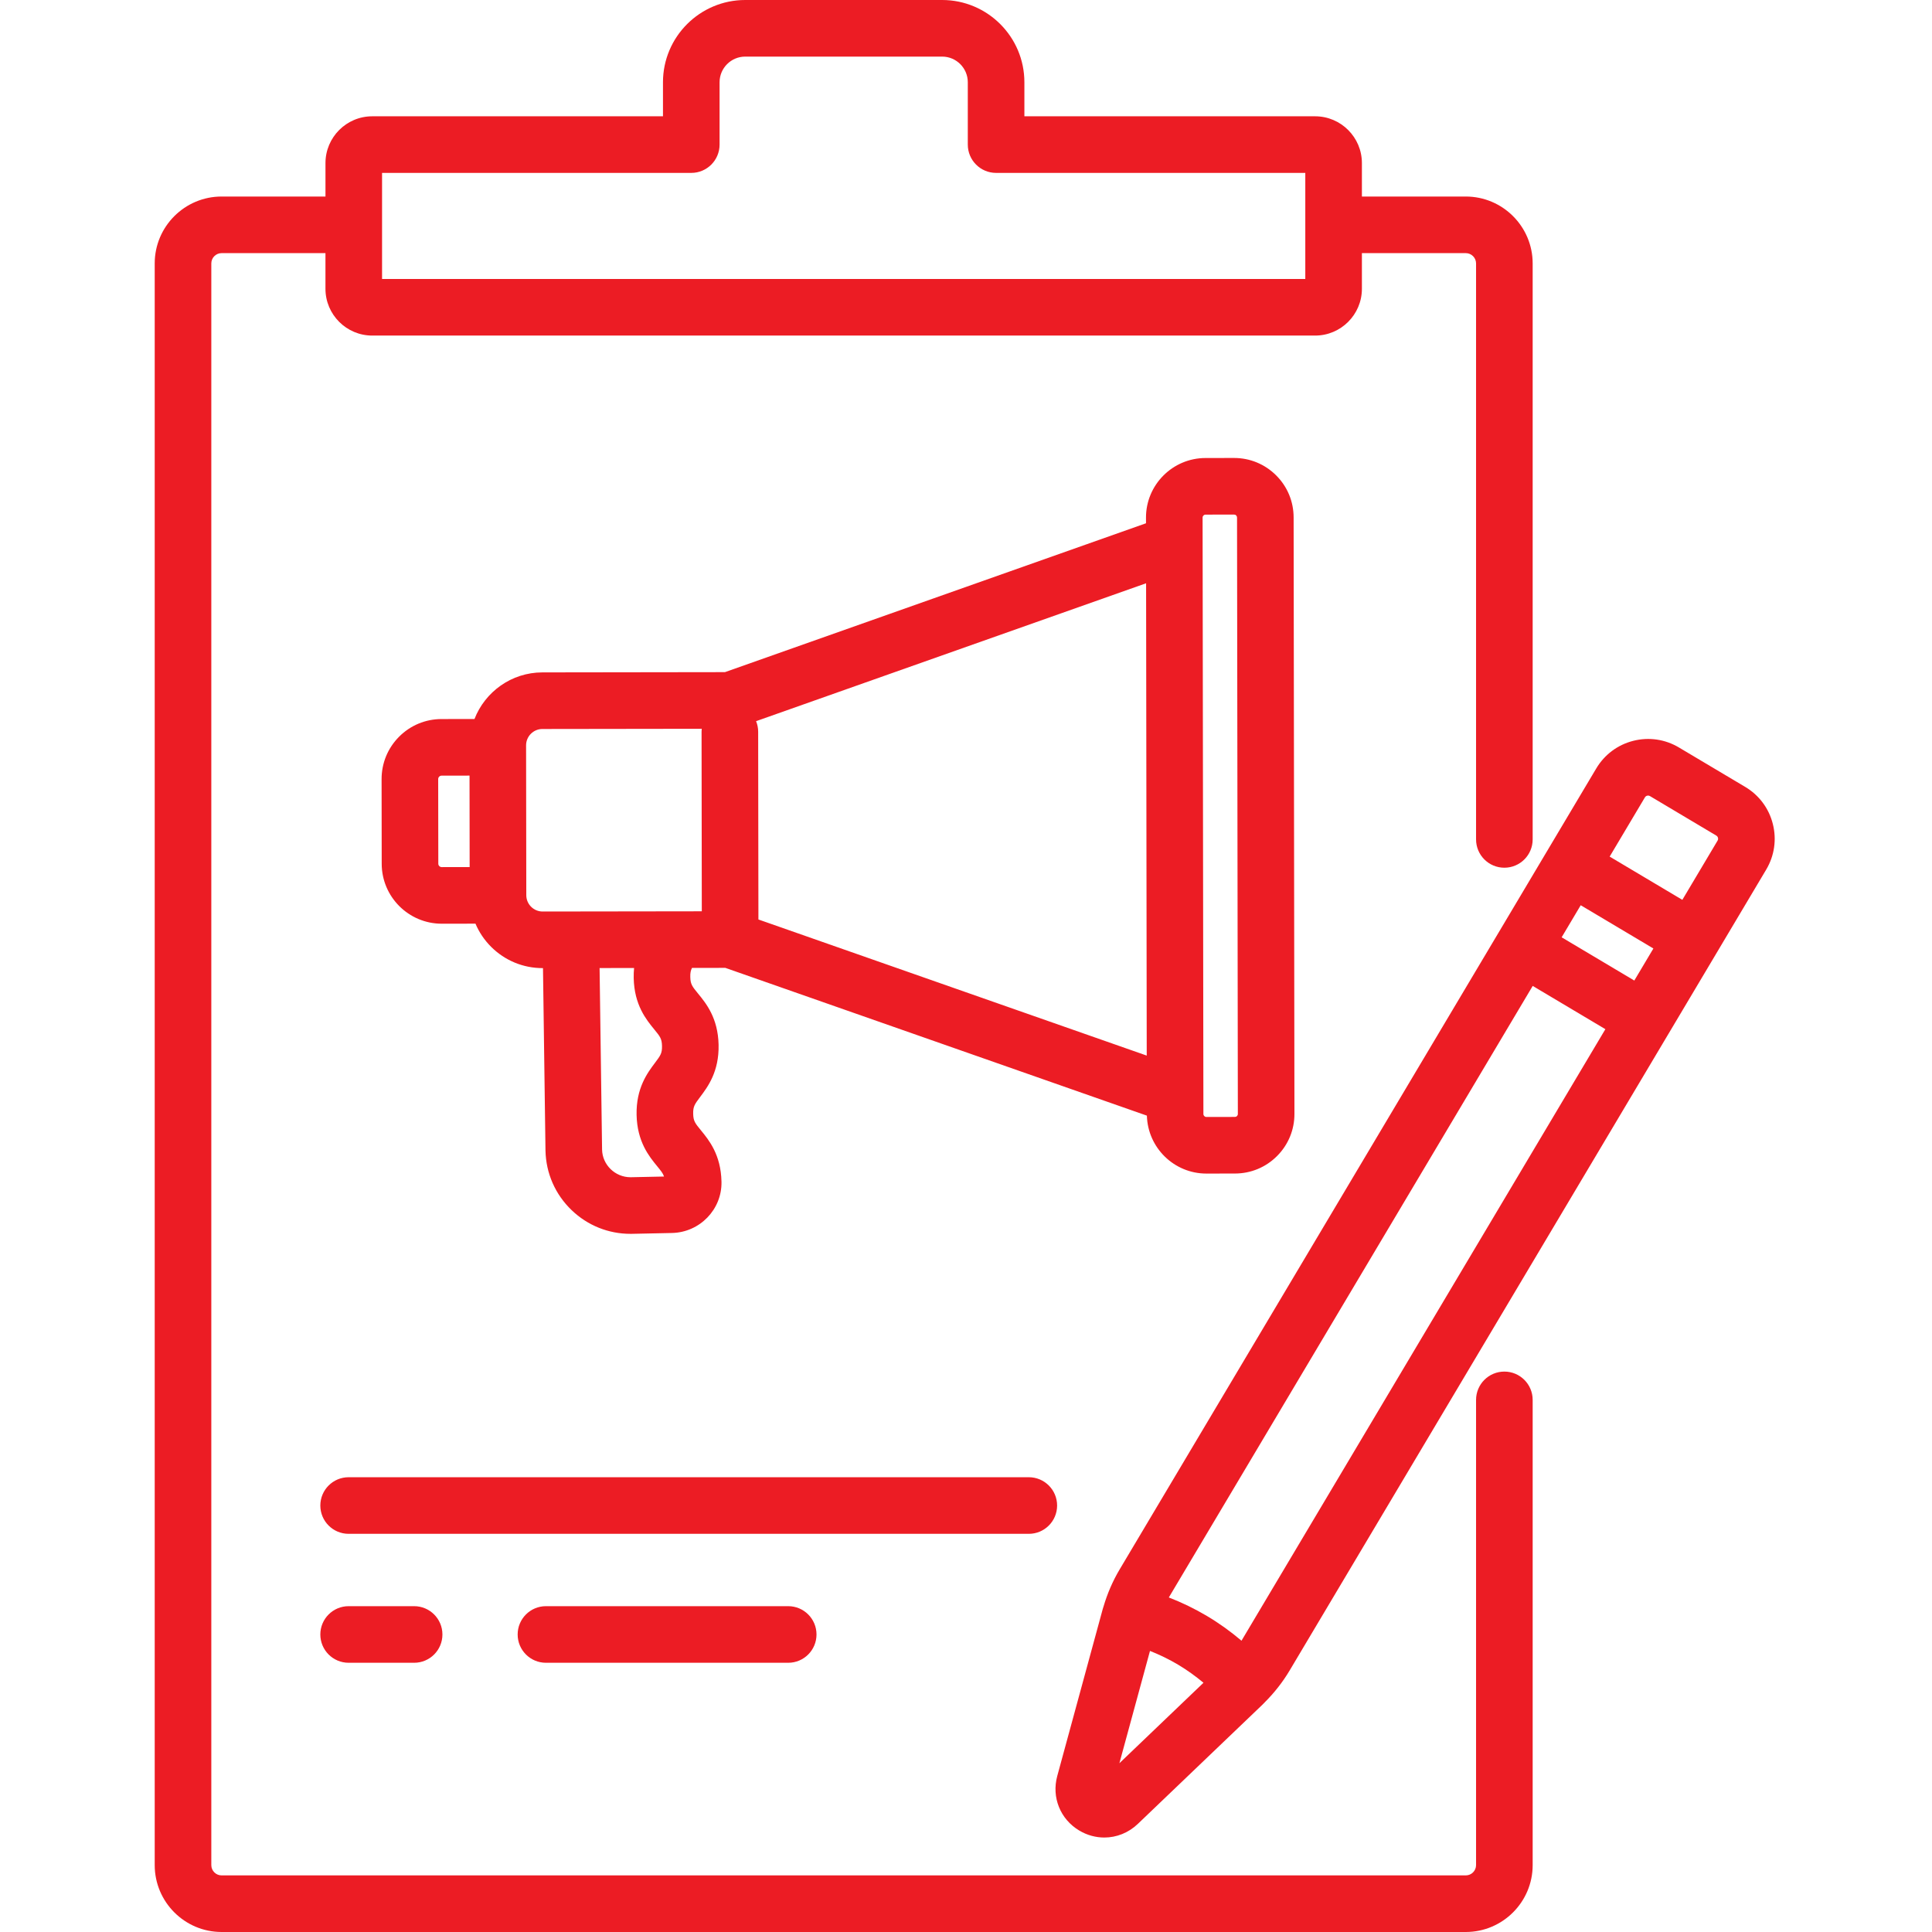
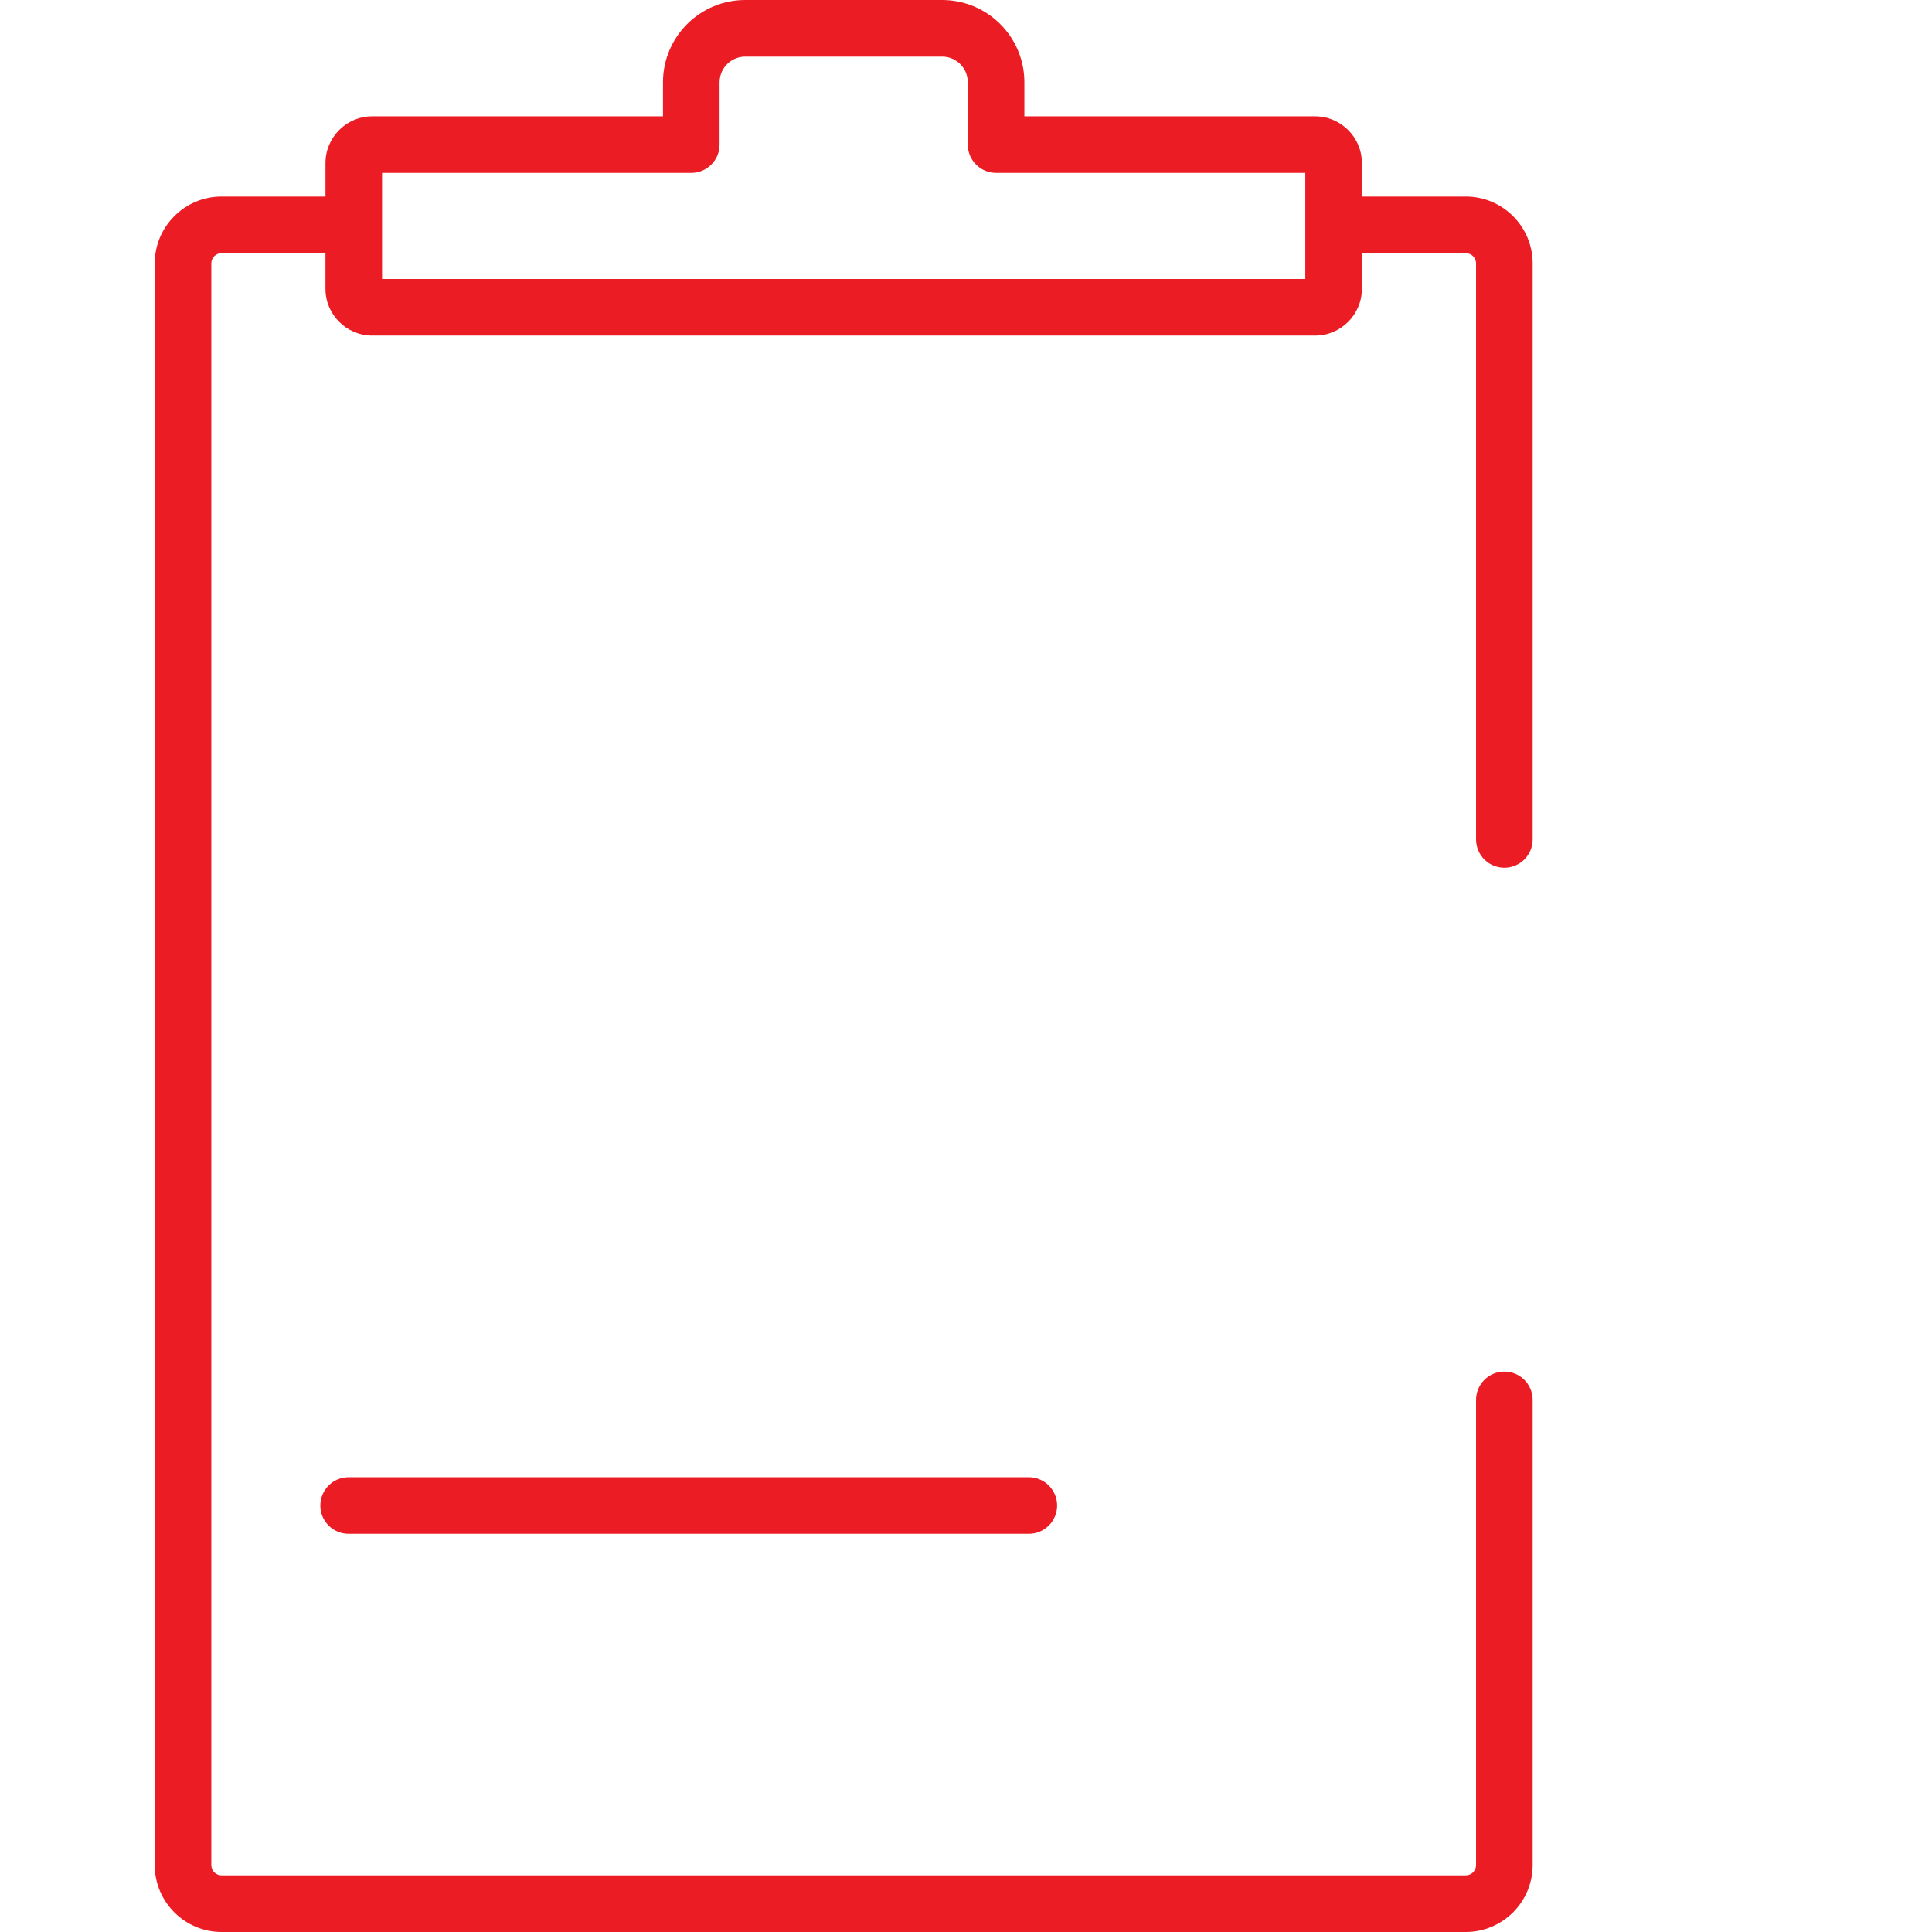
<svg xmlns="http://www.w3.org/2000/svg" height="512px" version="1.1" viewBox="-41 0 512 512" width="512px" class="">
  <g>
    <g id="surface1">
-       <path d="M 103.684 425.652 C 99.539 425.652 96.184 429.012 96.184 433.152 C 96.184 437.297 99.539 440.652 103.684 440.652 L 167.883 440.652 C 172.027 440.652 175.383 437.297 175.383 433.152 C 175.383 429.012 172.027 425.652 167.883 425.652 Z M 103.684 425.652 " data-original="#000000" class="active-path" data-old_color="#000000" fill="#EC1C24" />
-       <path d="M 51.391 425.652 C 47.246 425.652 43.891 429.012 43.891 433.152 C 43.891 437.297 47.246 440.652 51.391 440.652 L 68.746 440.652 C 72.891 440.652 76.246 437.297 76.246 433.152 C 76.246 429.012 72.891 425.652 68.746 425.652 Z M 51.391 425.652 " data-original="#000000" class="active-path" data-old_color="#000000" fill="#EC1C24" />
      <path d="M 239.145 398.98 C 239.145 394.84 235.789 391.48 231.645 391.48 L 51.391 391.48 C 47.246 391.48 43.891 394.84 43.891 398.98 C 43.891 403.125 47.246 406.48 51.391 406.48 L 231.645 406.48 C 235.785 406.48 239.145 403.125 239.145 398.98 Z M 239.145 398.98 " data-original="#000000" class="active-path" data-old_color="#000000" fill="#EC1C24" />
-       <path d="M 278.699 311.008 C 278.703 311.008 278.711 311.008 278.719 311.008 L 286.281 310.996 C 290.496 310.992 294.461 309.344 297.434 306.359 C 300.41 303.375 302.047 299.41 302.039 295.195 L 301.824 137.129 C 301.82 132.91 300.176 128.949 297.188 125.973 C 294.211 123.004 290.254 121.367 286.047 121.367 C 286.039 121.367 286.031 121.367 286.023 121.367 L 278.461 121.379 C 269.758 121.391 262.688 128.48 262.699 137.18 L 262.703 138.672 L 151.117 178.125 L 102.727 178.191 C 94.539 178.203 87.547 183.336 84.742 190.543 L 76.012 190.555 C 71.762 190.562 67.77 192.219 64.77 195.23 C 61.77 198.238 60.121 202.234 60.125 206.484 L 60.156 228.906 C 60.164 237.672 67.301 244.793 76.062 244.793 C 76.07 244.793 76.078 244.793 76.086 244.793 L 85.004 244.781 C 85.965 247.047 87.359 249.129 89.152 250.918 C 92.805 254.559 97.652 256.562 102.805 256.562 C 102.816 256.562 102.824 256.562 102.832 256.562 L 102.898 256.562 L 103.559 304.91 C 103.684 310.934 106.148 316.543 110.496 320.711 C 114.723 324.766 120.242 326.98 126.082 326.98 C 126.246 326.98 126.41 326.98 126.574 326.977 L 137.07 326.754 C 144.434 326.598 150.324 320.535 150.203 313.238 C 150.199 313.211 150.199 313.18 150.199 313.152 C 150.199 313.141 150.199 313.129 150.199 313.113 C 150.043 306 146.859 302.117 144.754 299.547 C 143.207 297.66 142.742 297.094 142.699 295.152 C 142.66 293.215 143.102 292.629 144.562 290.684 C 146.562 288.023 149.586 284.004 149.434 276.879 C 149.281 269.758 146.094 265.867 143.984 263.297 C 142.441 261.41 141.977 260.844 141.934 258.902 C 141.91 257.852 142.039 257.195 142.383 256.508 L 151.223 256.496 L 262.938 295.656 C 263.168 304.16 270.145 311.008 278.699 311.008 Z M 278.48 136.379 L 286.047 136.367 C 286.262 136.367 286.445 136.441 286.598 136.594 C 286.75 136.746 286.828 136.934 286.828 137.148 L 287.043 295.215 C 287.043 295.43 286.965 295.617 286.812 295.77 C 286.664 295.922 286.477 295.996 286.262 295.996 L 278.699 296.008 L 278.695 296.008 C 278.266 296.008 277.918 295.656 277.914 295.23 L 277.699 137.16 C 277.699 136.73 278.051 136.379 278.48 136.379 Z M 76.066 229.793 C 75.816 229.793 75.598 229.703 75.422 229.527 C 75.246 229.352 75.156 229.133 75.156 228.887 L 75.125 206.465 C 75.125 206.215 75.215 205.996 75.391 205.82 C 75.566 205.645 75.781 205.555 76.031 205.555 L 83.43 205.543 L 83.461 229.781 Z M 126.258 311.977 C 126.199 311.98 126.148 311.98 126.094 311.98 C 122.008 311.98 118.641 308.699 118.555 304.652 L 117.898 256.543 L 127.039 256.531 C 126.957 257.375 126.918 258.27 126.938 259.219 C 127.09 266.344 130.277 270.23 132.387 272.805 C 133.93 274.688 134.395 275.258 134.438 277.195 C 134.477 279.137 134.035 279.723 132.574 281.668 C 130.574 284.328 127.555 288.348 127.703 295.473 C 127.855 302.594 131.043 306.484 133.152 309.055 C 134.152 310.277 134.699 310.945 134.973 311.793 Z M 102.812 241.562 C 102.812 241.562 102.809 241.562 102.809 241.562 C 101.652 241.562 100.566 241.113 99.746 240.297 C 98.93 239.48 98.477 238.398 98.473 237.242 C 98.473 237.23 98.473 237.215 98.473 237.203 L 98.418 197.535 C 98.414 195.141 100.355 193.195 102.746 193.191 L 144.965 193.133 C 144.938 193.398 144.922 193.664 144.922 193.938 L 144.984 241.504 Z M 159.988 243.672 L 159.922 193.918 C 159.922 192.93 159.723 191.984 159.371 191.117 L 262.727 154.574 L 262.895 279.742 Z M 159.988 243.672 " data-original="#000000" class="active-path" data-old_color="#000000" fill="#EC1C24" />
      <path d="M 357.672 363.484 C 353.527 363.484 350.172 366.844 350.172 370.984 L 350.172 494.27 C 350.172 495.777 348.945 497 347.441 497 L 17.73 497 C 16.223 497 15 495.777 15 494.27 L 15 69.812 C 15 68.305 16.223 67.082 17.73 67.082 L 45.25 67.082 L 45.25 76.531 C 45.25 83.367 50.812 88.93 57.648 88.93 L 307.52 88.93 C 314.355 88.93 319.918 83.367 319.918 76.531 L 319.918 67.082 L 347.441 67.082 C 348.945 67.082 350.172 68.305 350.172 69.812 L 350.172 222.453 C 350.172 226.598 353.527 229.953 357.672 229.953 C 361.812 229.953 365.172 226.598 365.172 222.453 L 365.172 69.812 C 365.172 60.035 357.219 52.082 347.441 52.082 L 319.918 52.082 L 319.918 43.219 C 319.918 36.383 314.355 30.82 307.52 30.82 L 230.473 30.82 L 230.473 21.797 C 230.477 9.777 220.699 0 208.68 0 L 156.492 0 C 144.473 0 134.695 9.777 134.695 21.797 L 134.695 30.82 L 57.648 30.82 C 50.812 30.82 45.254 36.383 45.254 43.219 L 45.254 52.082 L 17.73 52.082 C 7.953 52.082 0 60.035 0 69.809 L 0 494.27 C 0 504.047 7.953 512 17.73 512 L 347.441 512 C 357.219 512 365.172 504.047 365.172 494.27 L 365.172 370.984 C 365.172 366.844 361.812 363.484 357.672 363.484 Z M 60.25 45.82 L 142.195 45.82 C 146.34 45.82 149.695 42.461 149.695 38.32 L 149.695 21.797 C 149.695 18.051 152.746 15 156.492 15 L 208.68 15 C 212.426 15 215.477 18.051 215.477 21.797 L 215.477 38.32 C 215.477 42.461 218.832 45.82 222.977 45.82 L 304.918 45.82 L 304.918 73.93 L 60.25 73.93 Z M 60.25 45.82 " data-original="#000000" class="active-path" data-old_color="#000000" fill="#EC1C24" />
-       <path d="M 428.816 218.344 C 427.77 214.203 425.168 210.723 421.5 208.539 L 403.934 198.09 C 400.262 195.902 395.965 195.281 391.824 196.328 C 387.688 197.383 384.207 199.98 382.023 203.648 L 368.855 225.777 C 368.855 225.777 368.855 225.781 368.852 225.781 L 356.129 247.168 C 356.129 247.168 356.125 247.172 356.125 247.172 L 255.723 415.902 C 253.875 419.008 252.445 422.336 251.43 425.801 C 251.414 425.848 251.398 425.887 251.383 425.934 C 251.316 426.145 251.25 426.355 251.191 426.566 C 251.191 426.57 251.191 426.574 251.191 426.578 C 251.188 426.582 251.188 426.586 251.188 426.59 L 239.184 470.656 C 237.641 476.309 239.992 482.125 245.027 485.121 C 247.109 486.359 249.391 486.965 251.652 486.965 C 254.867 486.965 258.043 485.738 260.531 483.359 L 293.531 451.789 C 293.535 451.785 293.539 451.781 293.539 451.781 C 293.703 451.621 293.863 451.461 294.051 451.262 C 294.07 451.238 294.09 451.215 294.113 451.191 C 296.672 448.648 298.914 445.805 300.762 442.703 L 401.164 273.973 C 401.164 273.973 401.164 273.969 401.168 273.969 L 406.133 265.625 L 427.062 230.449 C 429.242 226.781 429.867 222.48 428.816 218.344 Z M 255.652 467.27 L 263.758 437.512 C 266.316 438.531 268.809 439.73 271.191 441.148 C 273.578 442.57 275.82 444.188 277.938 445.949 Z M 288.008 434.805 C 285.156 432.383 282.105 430.188 278.863 428.258 C 275.621 426.332 272.238 424.695 268.75 423.344 L 365.184 261.281 L 384.441 272.742 Z M 392.109 259.855 L 372.852 248.395 L 377.906 239.898 L 397.164 251.359 Z M 414.172 222.777 L 404.836 238.469 L 385.578 227.008 L 394.914 211.32 C 395.051 211.086 395.254 210.934 395.516 210.867 C 395.602 210.848 395.684 210.836 395.766 210.836 C 395.938 210.836 396.105 210.883 396.262 210.977 L 413.828 221.434 C 414.062 221.57 414.215 221.773 414.281 222.035 C 414.348 222.297 414.309 222.547 414.172 222.777 Z M 414.172 222.777 " data-original="#000000" class="active-path" data-old_color="#000000" fill="#EC1C24" />
    </g>
  </g>
</svg>